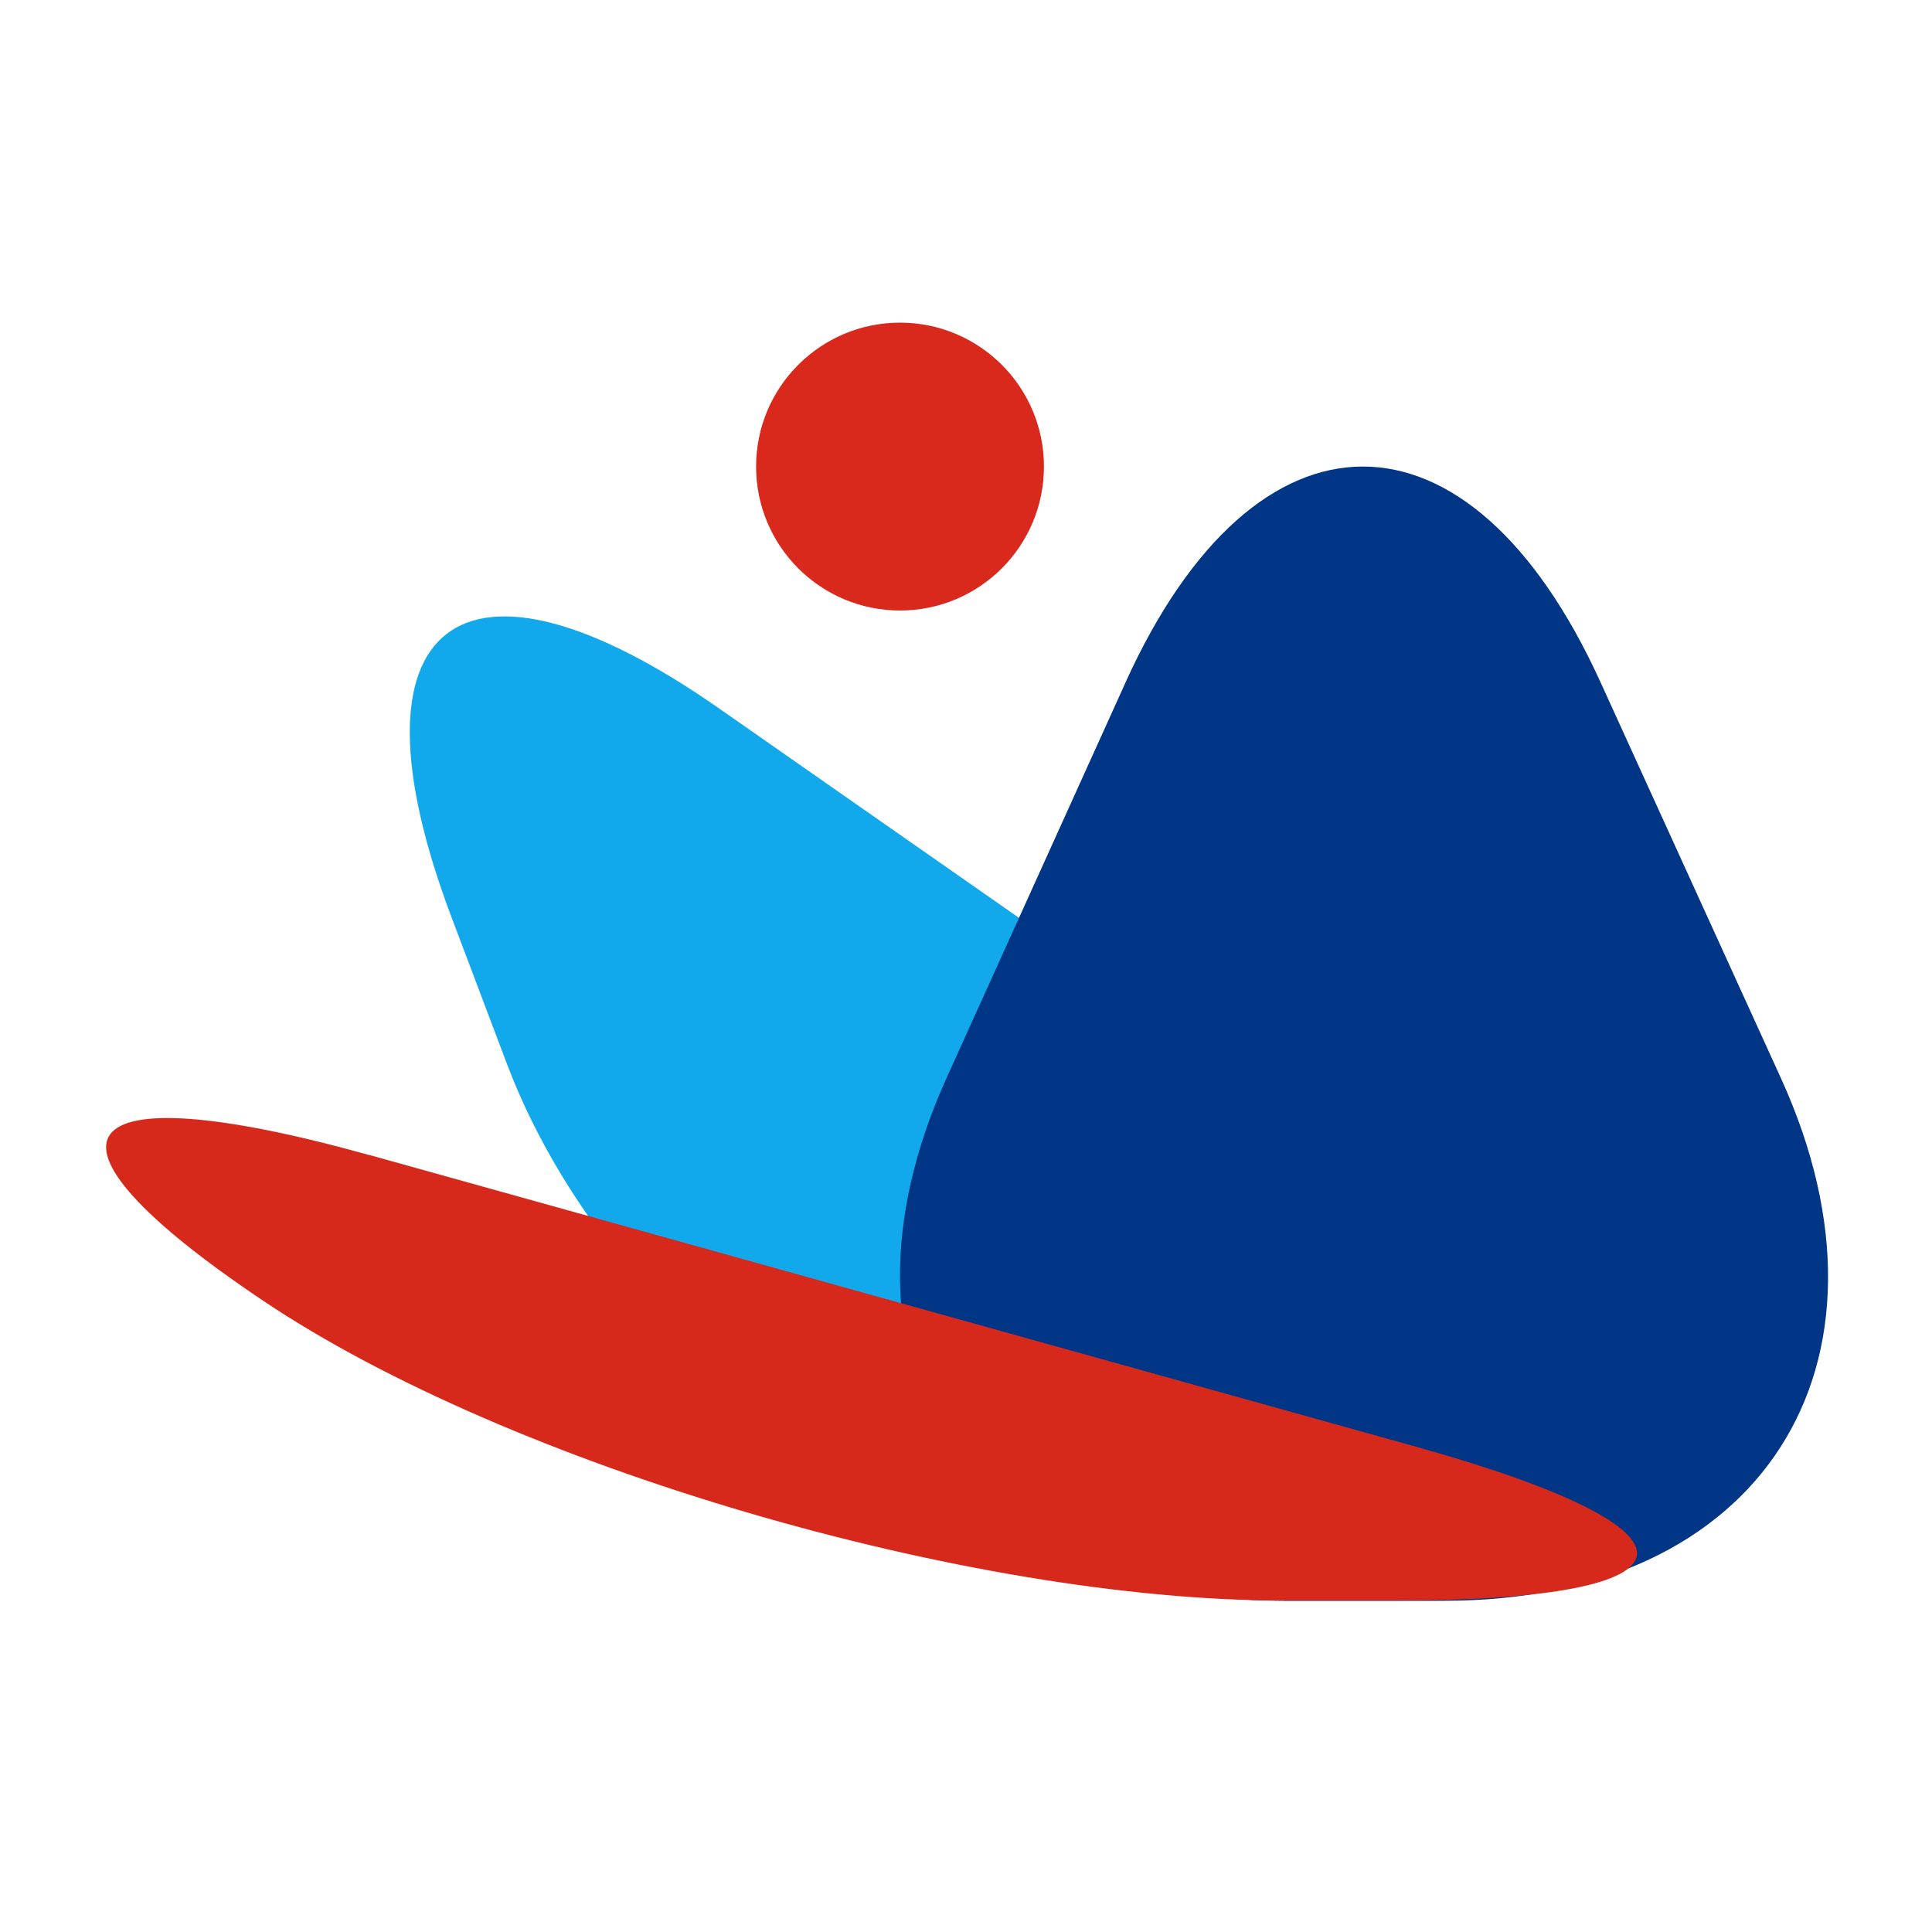
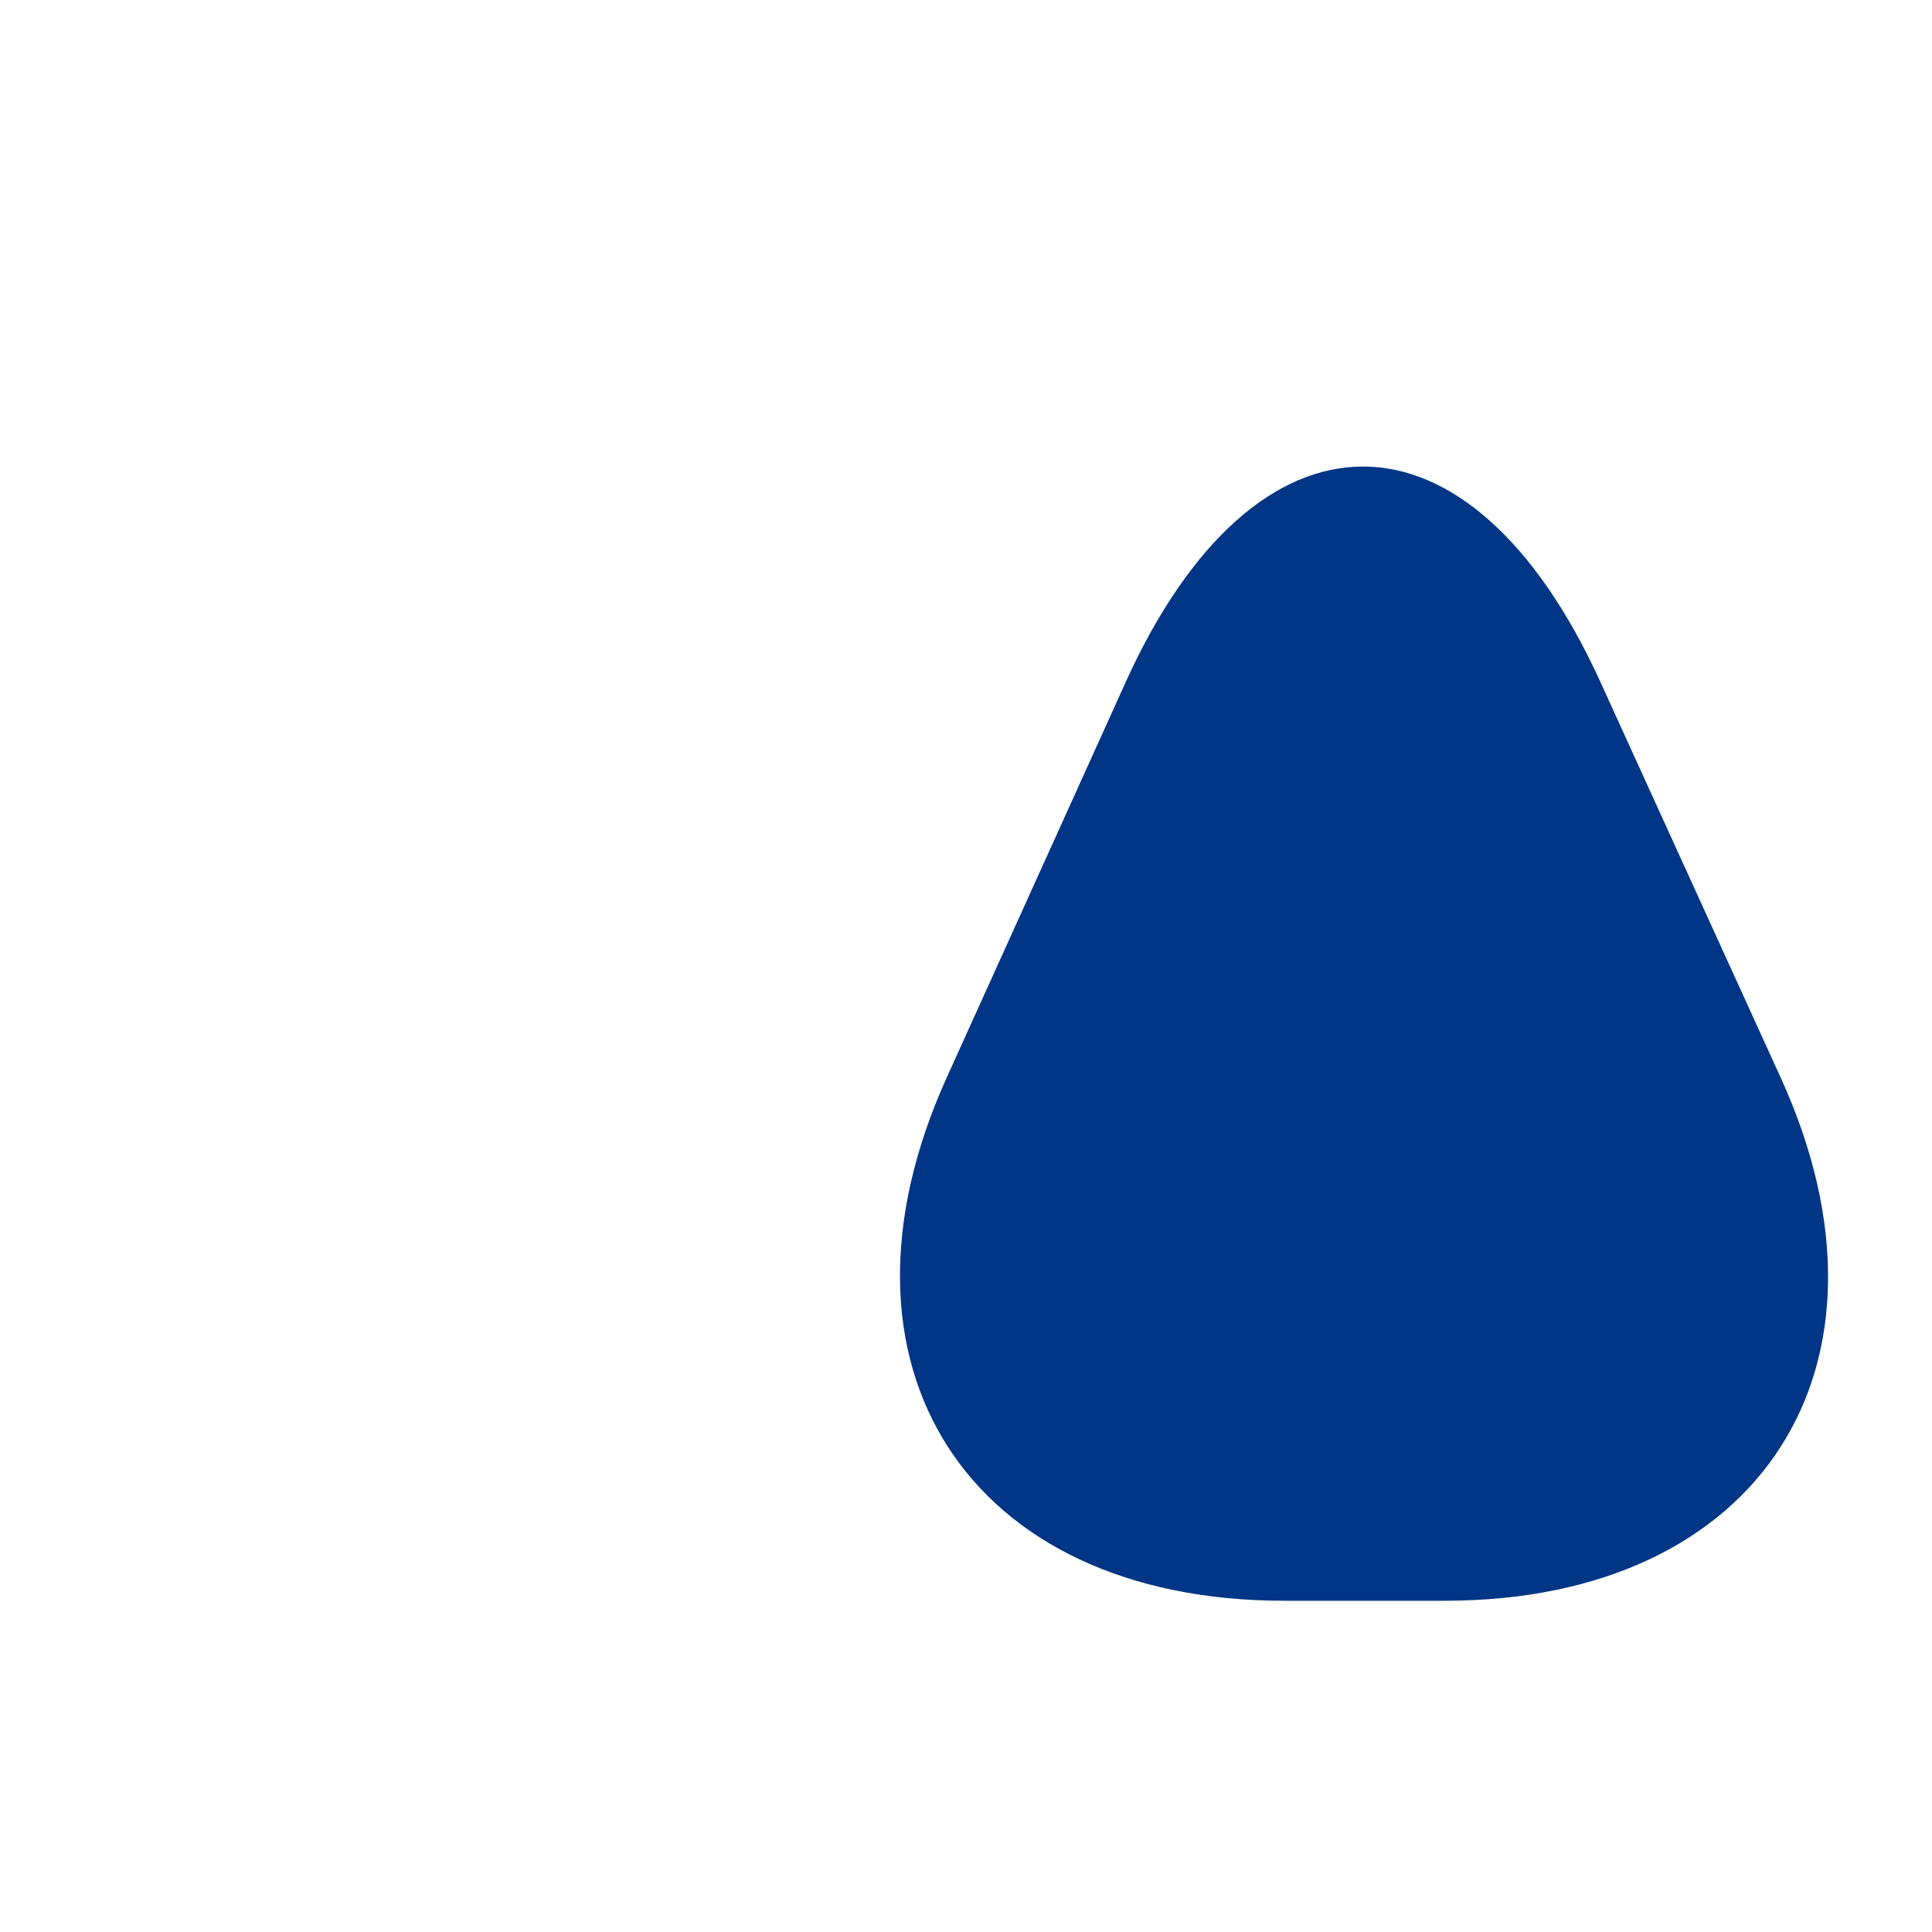
<svg xmlns="http://www.w3.org/2000/svg" id="Layer_1" data-name="Layer 1" viewBox="0 0 200 200">
  <defs>
    <style>
      .cls-1 {
        fill: #d6291c;
      }

      .cls-2 {
        fill: #003685;
      }

      .cls-3 {
        fill: #11a9eb;
      }

      .cls-4 {
        fill: #d9291c;
      }
    </style>
  </defs>
-   <circle class="cls-4" cx="93.17" cy="48.3" r="14.9" />
  <g>
-     <path class="cls-3" d="m132.92,165.7c-32.69,0-68.9-25.02-80.46-55.61l-5.73-15.17c-11.55-30.59.93-40.3,27.73-21.57l83.52,58.32c26.81,18.71,21.99,34.04-10.7,34.04h-14.36Z" />
    <path class="cls-2" d="m116.51,70.65c13.49-29.78,35.61-29.81,49.16-.06l18.69,41.02c13.55,29.76-2.1,54.1-34.79,54.1h-16.65c-32.69,0-48.41-24.37-34.92-54.15l18.51-40.9Z" />
-     <path class="cls-1" d="m38.26,119.58c-31.49-8.78-36.46-1.99-11.02,15.07,25.44,17.08,72.99,31.04,105.69,31.04h11.36c32.69,0,33.67-7.18,2.18-15.96l-108.21-30.16Z" />
  </g>
</svg>